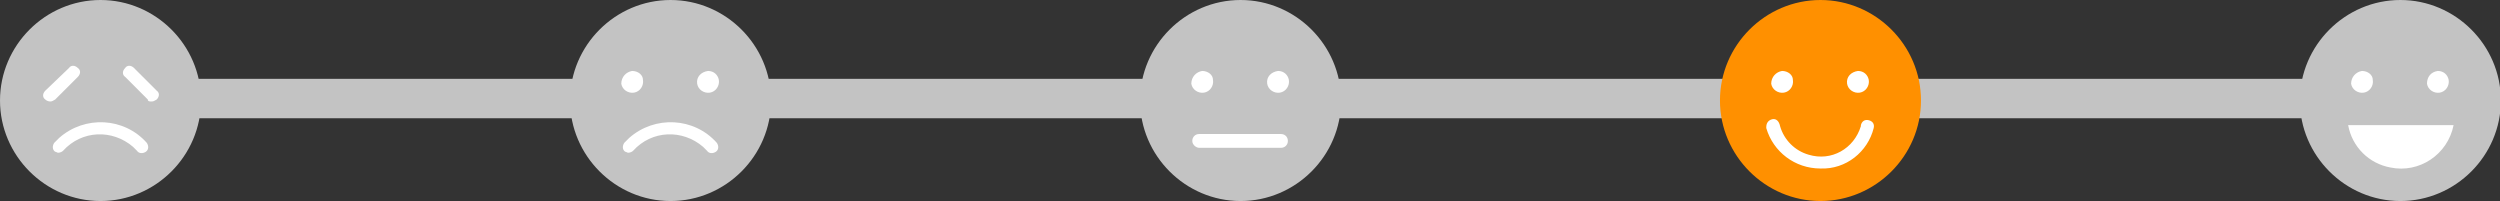
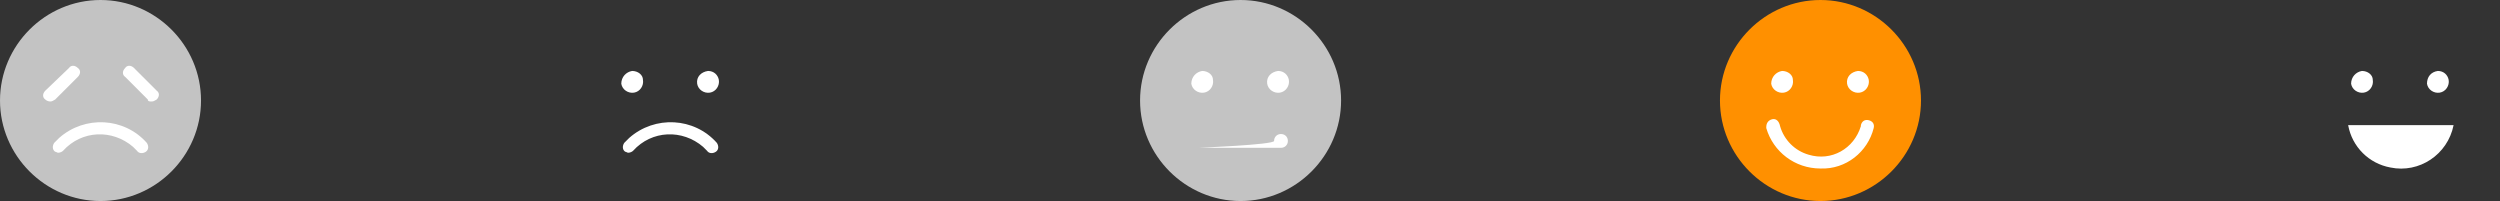
<svg xmlns="http://www.w3.org/2000/svg" version="1.1" id="レイヤー_1" x="0px" y="0px" viewBox="0 0 253.7 20.4" style="enable-background:new 0 0 253.7 20.4;" xml:space="preserve">
  <rect x="0" y="0" width="253.7" height="20.4" fill="#333333" stroke="none" />
  <style type="text/css">
	.st0{fill:none;stroke:#C3C3C3;stroke-width:4;}
	.st1{fill:#C3C3C3;}
	.st2{fill:#FFFFFF;}
	.st3{fill:#FF9000;}
</style>
  <g id="グループ_6845" transform="translate(-68 -3121)">
-     <line id="線_698" class="st0" x1="78.5" y1="3131" x2="312.5" y2="3131" />
    <g id="グループ_6723" transform="translate(301.39 3121)">
-       <path id="パス_307" class="st1" d="M0,10.2c0,5.6,4.6,10.2,10.2,10.2s10.2-4.6,10.2-10.2S15.8,0,10.2,0c0,0,0,0,0,0    C4.6,0,0,4.6,0,10.2" />
      <path id="パス_308" class="st2" d="M15.6,12.7c-0.6,3-3.5,4.9-6.4,4.3c-2.2-0.4-3.9-2.1-4.3-4.3H15.6z" />
      <path id="パス_309" class="st2" d="M5.2,8.5c0.1,0.6,0.7,1,1.3,0.9c0.6-0.1,1-0.7,0.9-1.3C7.4,7.6,6.9,7.2,6.3,7.2    C5.7,7.3,5.2,7.8,5.2,8.5" />
      <path id="パス_310" class="st2" d="M12.9,8.5c0.1,0.6,0.7,1,1.3,0.9c0.6-0.1,1-0.7,0.9-1.3C15,7.6,14.6,7.2,14,7.2    C13.3,7.3,12.9,7.8,12.9,8.5" />
    </g>
    <g id="グループ_6724" transform="translate(242.542 3121)">
      <path id="パス_299" class="st3" d="M0,10.2c0,5.6,4.6,10.2,10.2,10.2s10.2-4.6,10.2-10.2S15.8,0,10.2,0c0,0,0,0,0,0    C4.6,0,0,4.6,0,10.2" />
      <path id="パス_300" class="st2" d="M10.2,17.1c2.6,0.1,4.8-1.7,5.4-4.1c0.1-0.4-0.1-0.7-0.5-0.8s-0.7,0.1-0.8,0.5    c0,0,0,0.1,0,0.1c-0.7,2.3-3,3.6-5.3,2.9c-1.4-0.4-2.5-1.5-2.9-2.9C6,12.3,5.7,12,5.3,12.1c-0.4,0.1-0.6,0.4-0.6,0.8    c0,0,0,0.1,0,0.1C5.4,15.4,7.6,17.1,10.2,17.1z" />
      <path id="パス_301" class="st2" d="M5.2,8.5c0.1,0.6,0.7,1,1.3,0.9c0.6-0.1,1-0.7,0.9-1.3C7.4,7.6,6.9,7.2,6.3,7.2    C5.7,7.3,5.2,7.8,5.2,8.5" />
      <path id="パス_302" class="st2" d="M12.9,8.5c0.1,0.6,0.7,1,1.3,0.9c0.6-0.1,1-0.7,0.9-1.3C15,7.6,14.6,7.2,14,7.2    C13.3,7.3,12.8,7.8,12.9,8.5" />
    </g>
    <g id="グループ_6725" transform="translate(183.694 3121)">
      <path id="パス_311" class="st1" d="M0,10.2c0,5.6,4.6,10.2,10.2,10.2s10.2-4.6,10.2-10.2S15.8,0,10.2,0c0,0,0,0,0,0    C4.6,0,0,4.6,0,10.2" />
      <path id="パス_312" class="st2" d="M5.2,8.5c0.1,0.6,0.7,1,1.3,0.9c0.6-0.1,1-0.7,0.9-1.3C7.4,7.6,6.9,7.2,6.3,7.2    C5.7,7.3,5.2,7.8,5.2,8.5" />
      <path id="パス_313" class="st2" d="M12.9,8.5c0.1,0.6,0.7,1,1.3,0.9c0.6-0.1,1-0.7,0.9-1.3C15,7.6,14.6,7.2,14,7.2    C13.3,7.3,12.8,7.8,12.9,8.5" />
-       <path id="線_122" class="st2" d="M6,15h8.3c0.4,0,0.7-0.3,0.7-0.7l0,0c0-0.4-0.3-0.7-0.7-0.7H6c-0.4,0-0.7,0.3-0.7,0.7    S5.7,15,6,15z" />
+       <path id="線_122" class="st2" d="M6,15h8.3c0.4,0,0.7-0.3,0.7-0.7l0,0c0-0.4-0.3-0.7-0.7-0.7c-0.4,0-0.7,0.3-0.7,0.7    S5.7,15,6,15z" />
    </g>
    <g id="グループ_6726" transform="translate(125.848 3121)">
-       <path id="パス_303" class="st1" d="M0,10.2c0,5.6,4.6,10.2,10.2,10.2s10.2-4.6,10.2-10.2S15.8,0,10.2,0c0,0,0,0,0,0    C4.6,0,0,4.6,0,10.2" />
      <path id="パス_304" class="st2" d="M5.2,8.5c0.1,0.6,0.7,1,1.3,0.9c0.6-0.1,1-0.7,0.9-1.3C7.4,7.6,6.9,7.2,6.3,7.2    C5.7,7.3,5.2,7.8,5.2,8.5" />
      <path id="パス_305" class="st2" d="M12.9,8.5c0.1,0.6,0.7,1,1.3,0.9c0.6-0.1,1-0.7,0.9-1.3C15,7.6,14.6,7.2,14,7.2    C13.3,7.3,12.8,7.8,12.9,8.5" />
      <path id="パス_306" class="st2" d="M5.9,15.5c0.2,0,0.4-0.1,0.5-0.2c1.9-2.1,5-2.2,7.1-0.4c0.1,0.1,0.3,0.3,0.4,0.4    c0.2,0.3,0.6,0.3,0.9,0.1c0.3-0.2,0.3-0.6,0.1-0.9c-2.3-2.6-6.3-2.8-8.9-0.5c-0.2,0.2-0.4,0.4-0.5,0.5c-0.2,0.3-0.2,0.7,0.1,0.9    C5.7,15.4,5.8,15.5,5.9,15.5L5.9,15.5z" />
    </g>
    <g id="グループ_6727" transform="translate(68 3121)">
      <path id="パス_297" class="st1" d="M0,10.2c0,5.6,4.6,10.2,10.2,10.2c5.6,0,10.2-4.6,10.2-10.2C20.4,4.6,15.8,0,10.2,0    C4.6,0,0,4.6,0,10.2C0,10.2,0,10.2,0,10.2" />
      <path id="パス_298" class="st2" d="M5.9,15.5c0.2,0,0.4-0.1,0.5-0.2c1.9-2.1,5-2.2,7.1-0.4c0.1,0.1,0.3,0.3,0.4,0.4    c0.2,0.3,0.6,0.3,0.9,0.1s0.3-0.6,0.1-0.9l0,0c-2.3-2.6-6.3-2.8-8.9-0.5c-0.2,0.2-0.4,0.4-0.5,0.5c-0.2,0.3-0.2,0.7,0.1,0.9    C5.7,15.4,5.8,15.5,5.9,15.5L5.9,15.5z" />
      <path id="線_120" class="st2" d="M5.1,10.3c0.2,0,0.3-0.1,0.5-0.2l2.3-2.3c0.3-0.3,0.3-0.7,0-0.9c0,0,0,0,0,0    c-0.3-0.3-0.7-0.3-0.9,0c0,0,0,0,0,0L4.6,9.2c-0.3,0.3-0.3,0.7,0,0.9c0,0,0,0,0,0C4.7,10.2,4.9,10.3,5.1,10.3z" />
      <path id="線_121" class="st2" d="M15.4,10.3c0.2,0,0.3-0.1,0.5-0.2c0.3-0.3,0.3-0.7,0-0.9c0,0,0,0,0,0l-2.3-2.3    c-0.3-0.3-0.7-0.3-0.9,0c0,0,0,0,0,0c-0.3,0.3-0.3,0.7,0,0.9c0,0,0,0,0,0l2.3,2.3C15,10.3,15.2,10.3,15.4,10.3z" />
    </g>
  </g>
</svg>